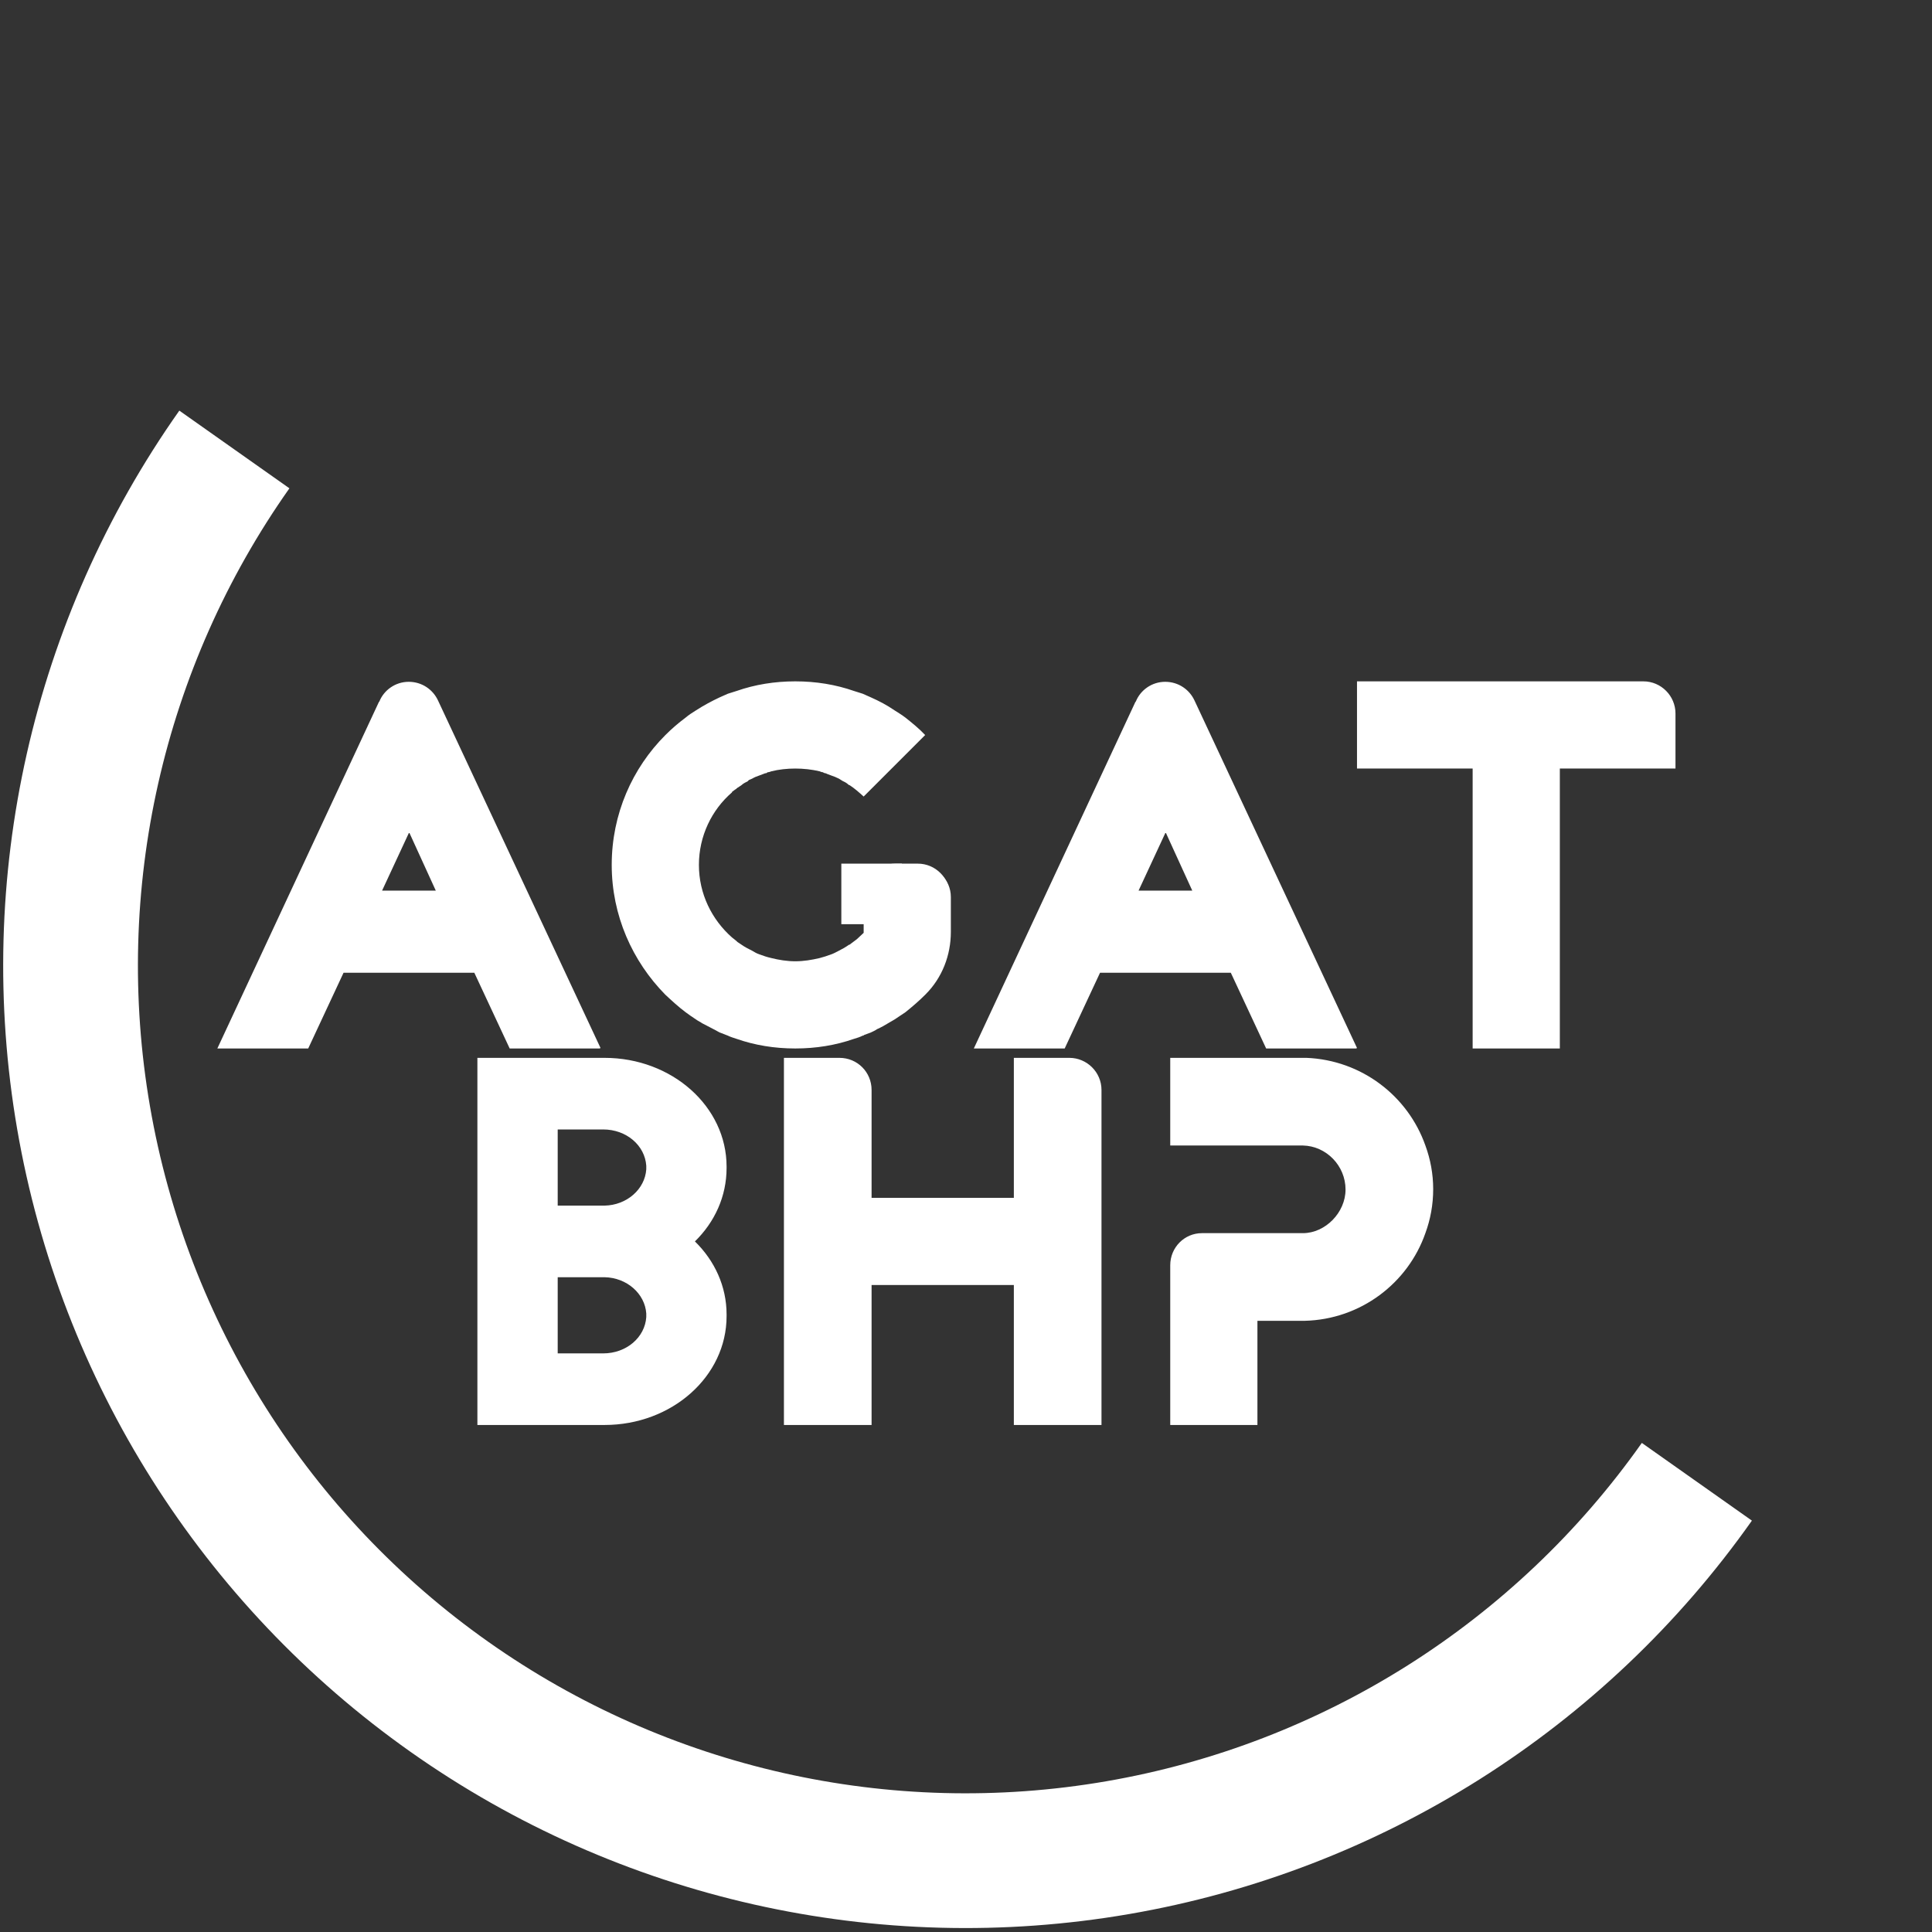
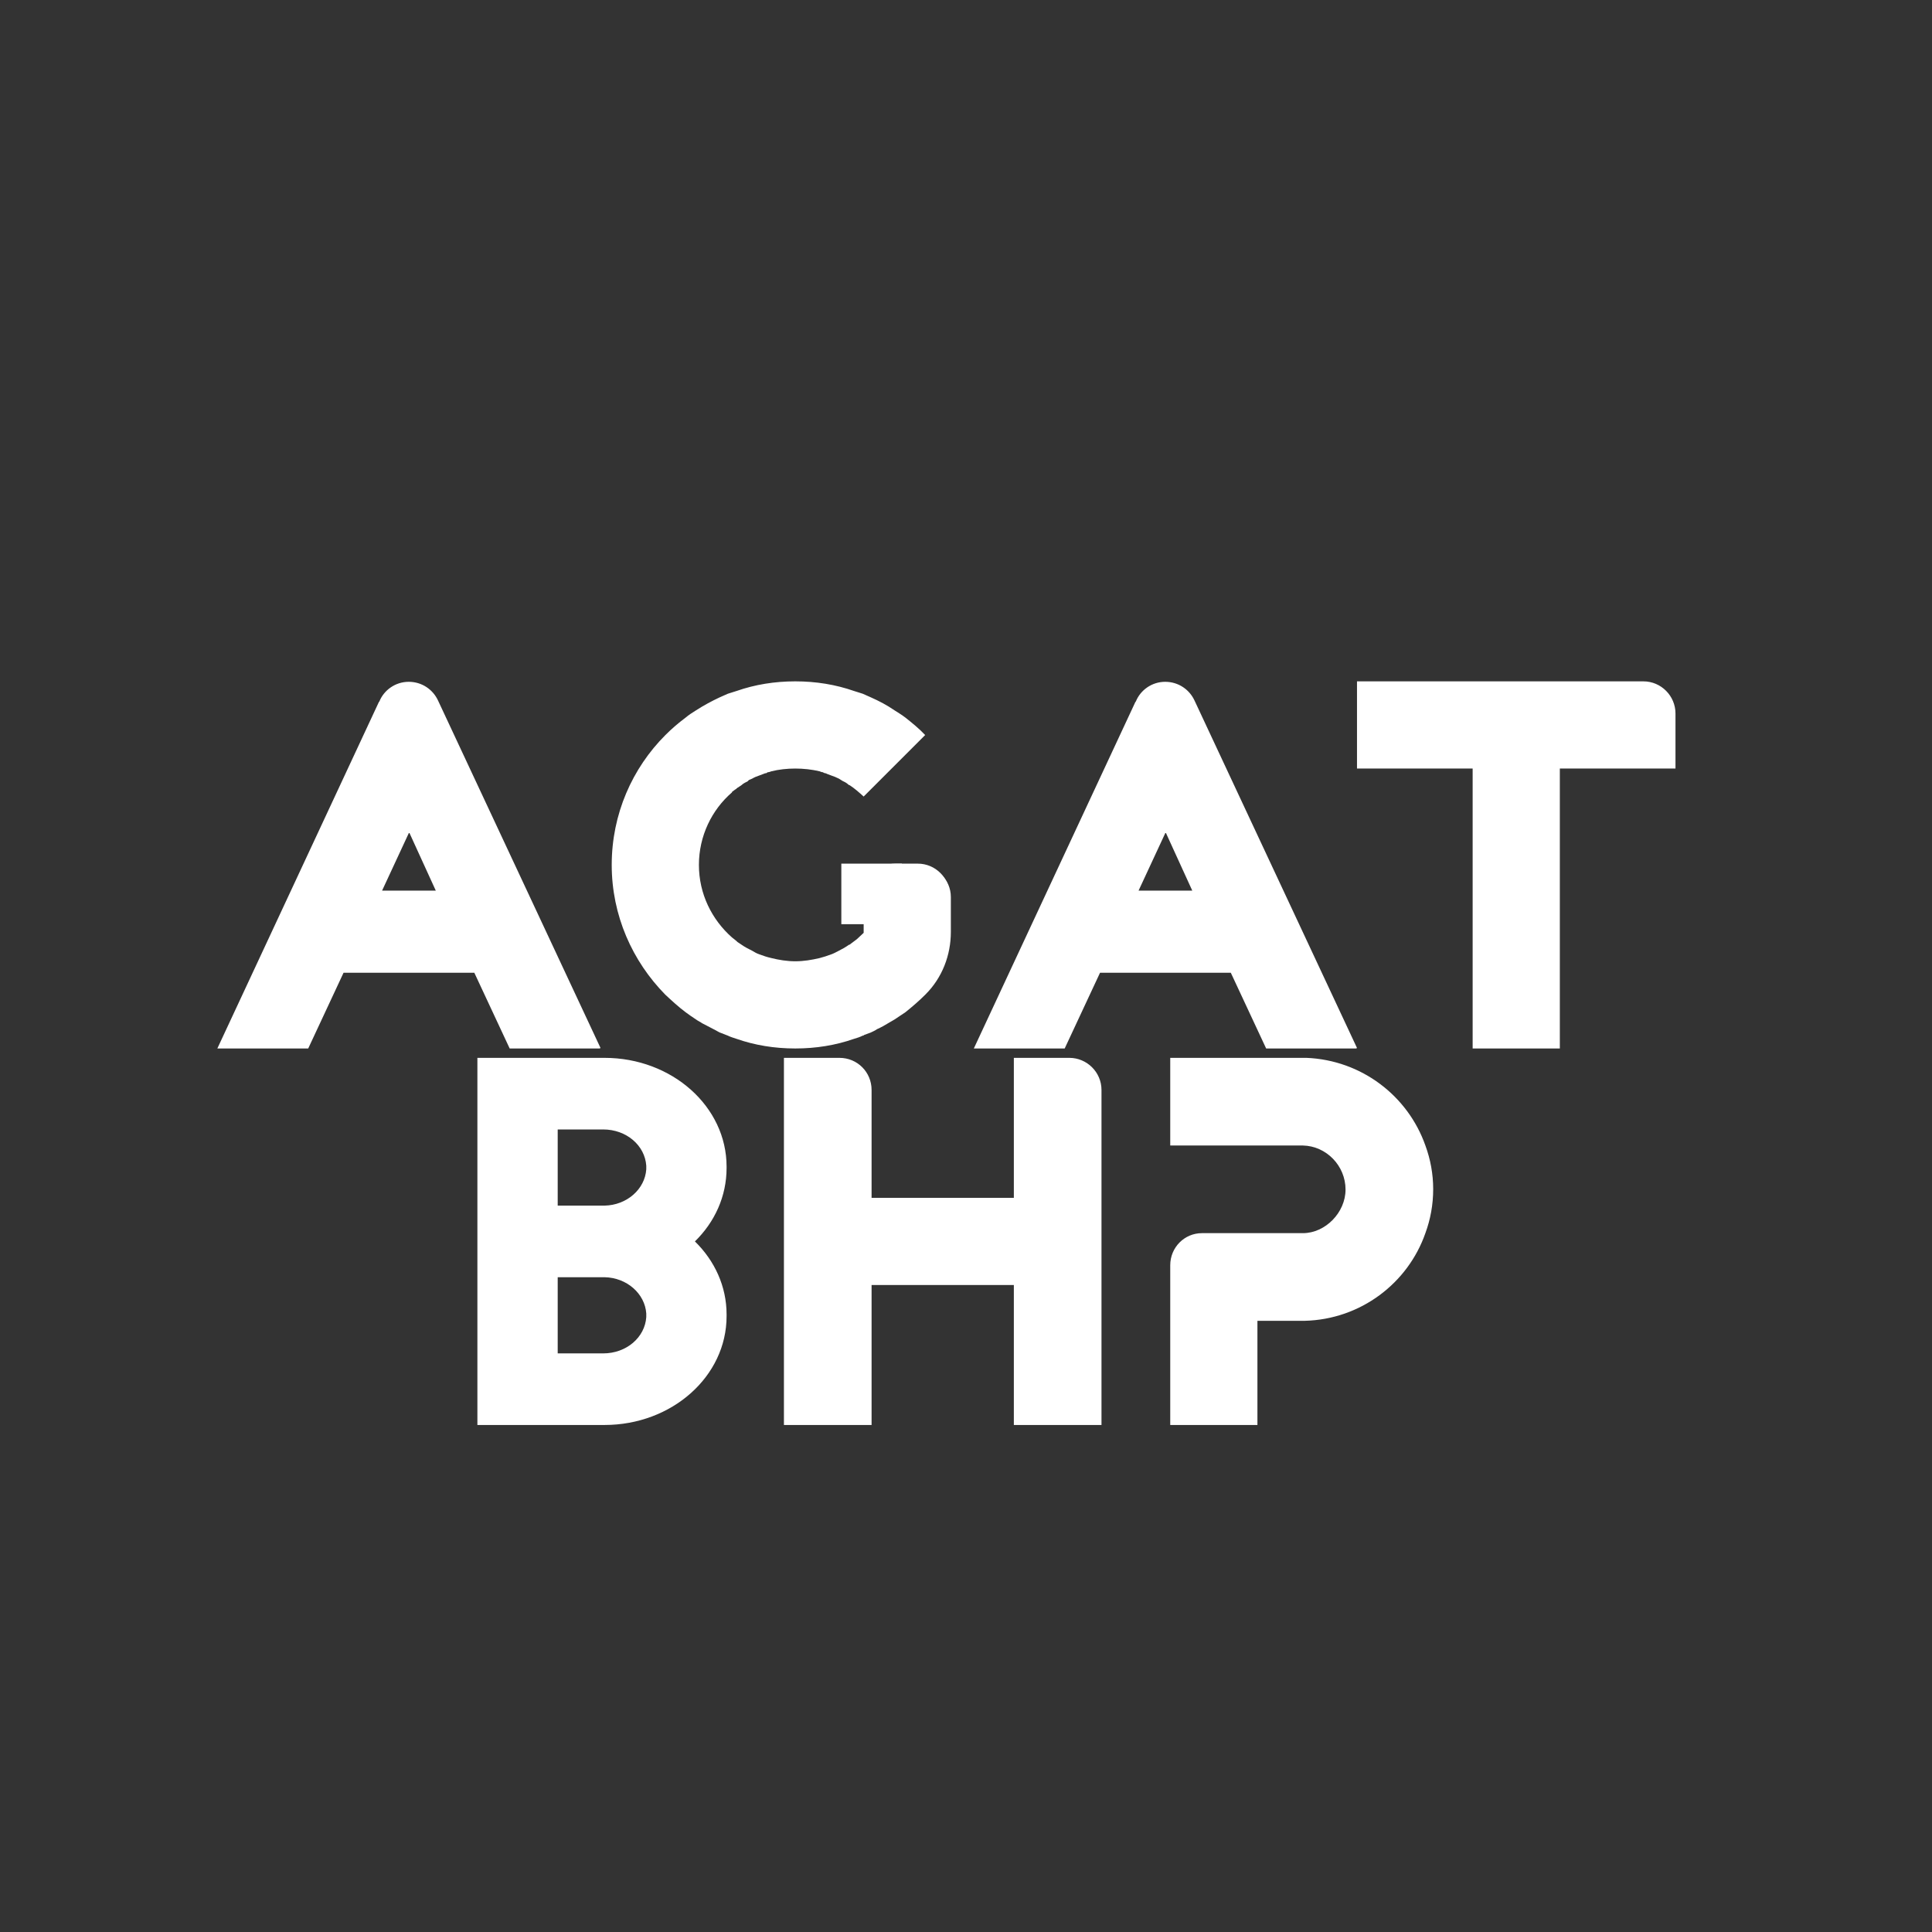
<svg xmlns="http://www.w3.org/2000/svg" width="432" height="432" viewBox="0 0 432 432" fill="none">
  <rect x="0" y="0" width="432" height="432" fill="#333333" stroke="none" />
  <g id="logo">
    <path id="bhp" d="M106.746 318.629H135.17C150.254 318.629 162.465 307.752 162.465 294.31V293.899C162.465 287.64 159.797 281.894 155.385 277.584C159.797 273.274 162.465 267.528 162.465 261.166V260.858C162.465 247.416 150.254 236.539 135.17 236.539H106.746V318.629ZM124.704 269.58V252.547H134.862C140.096 252.547 144.2 256.138 144.508 260.653V261.474C144.2 265.886 140.198 269.478 135.17 269.58H124.704ZM124.704 302.622V285.588H135.17C140.198 285.691 144.2 289.282 144.508 293.694V294.515C144.2 299.03 140.096 302.622 134.862 302.622H124.704ZM175.289 318.629H194.888V287.332H226.698V318.629H246.297V243.722C246.297 239.72 243.013 236.539 239.114 236.539H226.698V267.836H194.888V243.722C194.888 239.72 191.707 236.539 187.705 236.539H175.289V318.629ZM261.668 318.629H281.164V295.336H291.733C304.252 295.028 314.821 286.922 318.72 275.737C319.849 272.659 320.465 269.375 320.465 265.886C320.465 262.5 319.849 259.216 318.72 256.138C314.821 245.056 304.457 237.052 292.144 236.539H261.668V256.138H290.81H291.015H291.323C296.556 256.241 300.866 260.653 300.866 265.989C300.866 271.119 296.351 275.737 291.323 275.737H291.015H268.748C264.849 275.737 261.668 278.918 261.668 282.92V318.629Z" fill="#ffffff" />
    <g id="agat">
      <path id="Rectangle 1" d="M205.226 193.112H200.238C196.303 193.112 193.112 196.302 193.112 200.238V203.088C193.112 207.023 196.303 210.214 200.238 210.214H205.226C209.162 210.214 212.352 207.023 212.352 203.088V200.238C212.352 196.302 209.162 193.112 205.226 193.112Z" fill="#ffffff" />
      <path id="Rectangle 2" d="M201.663 193.112H188.124V206.651H201.663V193.112Z" fill="#ffffff" />
      <path id="agat 2" d="M48.599 234.442H68.917L76.818 217.511H106.062L113.964 234.442H134.076L134.281 234.339L97.956 156.661C96.827 154.199 94.365 152.454 91.389 152.454C88.413 152.454 85.848 154.301 84.822 156.866L84.719 156.969L48.599 234.442ZM85.437 199.143L91.491 186.111L97.443 199.143H85.437ZM177.827 234.442C182.445 234.442 186.857 233.724 190.962 232.287C191.68 232.082 192.296 231.876 192.911 231.569H193.117V231.466L194.758 230.85C195.169 230.645 195.682 230.44 196.092 230.132C197.016 229.722 197.939 229.209 198.76 228.695L199.992 227.977L202.454 226.335C203.994 225.104 205.533 223.77 206.867 222.436L206.969 222.333C210.663 218.639 212.613 213.611 212.613 208.378V200.58C212.613 196.68 209.432 193.499 205.43 193.499H193.117V208.583L191.577 210.02L189.936 211.251H189.833C189.115 211.764 188.396 212.175 187.575 212.585C186.96 212.893 186.447 213.201 185.831 213.406C185.01 213.714 184.087 214.022 183.266 214.227C181.521 214.638 179.674 214.945 177.827 214.945C175.98 214.945 174.133 214.638 172.491 214.227C171.568 214.022 170.644 213.714 169.823 213.406C169.208 213.201 168.695 212.893 168.182 212.585C167.361 212.175 166.54 211.764 165.822 211.251L164.898 210.636L164.693 210.43C164.282 210.123 163.975 209.815 163.667 209.61C159.152 205.608 156.279 199.861 156.279 193.397C156.279 186.932 159.152 181.083 163.667 177.184V177.081C163.975 176.876 164.282 176.568 164.693 176.363V176.26H164.795C164.795 176.158 164.898 176.158 164.898 176.158L165.822 175.542C166.027 175.337 166.335 175.132 166.54 175.029L167.156 174.721L167.463 174.413L168.182 174.105C168.695 173.798 169.208 173.592 169.823 173.387L170.644 173.079C170.85 172.977 171.157 172.874 171.363 172.874L171.67 172.669C171.978 172.669 172.184 172.566 172.491 172.464C174.133 172.053 175.98 171.848 177.827 171.848C179.674 171.848 181.521 172.053 183.266 172.464C183.471 172.566 183.779 172.669 183.984 172.669C184.087 172.771 184.189 172.771 184.395 172.874C184.6 172.874 184.805 172.977 185.01 173.079L185.831 173.387C186.447 173.592 186.96 173.798 187.575 174.105L188.396 174.619L189.012 174.926C189.32 175.132 189.628 175.337 189.833 175.542H189.936C191.064 176.26 192.09 177.184 193.117 178.107L206.867 164.357C205.533 162.921 203.994 161.689 202.454 160.458C201.633 159.842 200.813 159.329 199.992 158.816C198.35 157.687 196.605 156.764 194.758 155.943C194.143 155.635 193.527 155.43 192.911 155.122L190.962 154.506C186.857 153.07 182.445 152.352 177.827 152.352C173.21 152.352 168.797 153.07 164.693 154.506L162.743 155.122C162.128 155.43 161.512 155.635 160.896 155.943C159.152 156.764 157.407 157.687 155.663 158.816C154.842 159.329 154.021 159.842 153.303 160.458C151.661 161.689 150.224 162.921 148.788 164.357C141.4 171.745 136.782 182.007 136.782 193.397C136.782 204.684 141.4 214.945 148.788 222.436C150.224 223.77 151.661 225.104 153.303 226.335C154.021 226.848 154.842 227.464 155.663 227.977C156.073 228.285 156.586 228.49 156.997 228.798L159.562 230.132L160.896 230.85C161.512 231.056 162.128 231.363 162.743 231.569C163.359 231.876 164.077 232.082 164.693 232.287C168.797 233.724 173.21 234.442 177.827 234.442ZM217.75 234.442H238.067L245.969 217.511H275.213L283.114 234.442H303.227L303.432 234.339L267.107 156.661C265.978 154.199 263.515 152.454 260.54 152.454C257.564 152.454 254.999 154.301 253.972 156.866L253.87 156.969L217.75 234.442ZM254.588 199.143L260.642 186.111L266.594 199.143H254.588ZM329.287 234.442H348.783V171.848H374.642V159.534C374.642 155.635 371.461 152.352 367.459 152.352H303.428V171.848H329.287V234.442Z" fill="#ffffff" />
    </g>
    <g id="logoAnimatableCircle">
-       <path id="halfCircleBlack" d="M391.731 340.015C358.818 386.644 308.729 418.289 252.484 427.987C196.238 437.686 138.445 424.644 91.816 391.731C45.187 358.818 13.542 308.729 3.843 252.484C-5.855 196.238 7.186 138.445 40.099 91.816L64.714 109.189C36.408 149.29 25.192 198.993 33.533 247.365C41.874 295.735 69.088 338.811 109.189 367.117C149.29 395.422 198.993 406.638 247.364 398.297C295.735 389.957 338.811 362.742 367.117 322.641L391.731 340.015Z" fill="#ffffff" />
-       <path id="halfCircleTransparent" d="M40.099 91.816C73.013 45.187 123.102 13.542 179.347 3.843C235.592 -5.855 293.386 7.186 340.015 40.1C386.644 73.013 418.289 123.102 427.987 179.347C437.686 235.592 424.644 293.386 391.731 340.015L367.117 322.641C395.422 282.54 406.638 232.837 398.297 184.467C389.956 136.096 362.742 93.019 322.641 64.714C282.54 36.408 232.837 25.193 184.466 33.533C136.096 41.874 93.019 69.088 64.714 109.189L40.099 91.816Z" fill="none" />
-     </g>
+       </g>
  </g>
</svg>